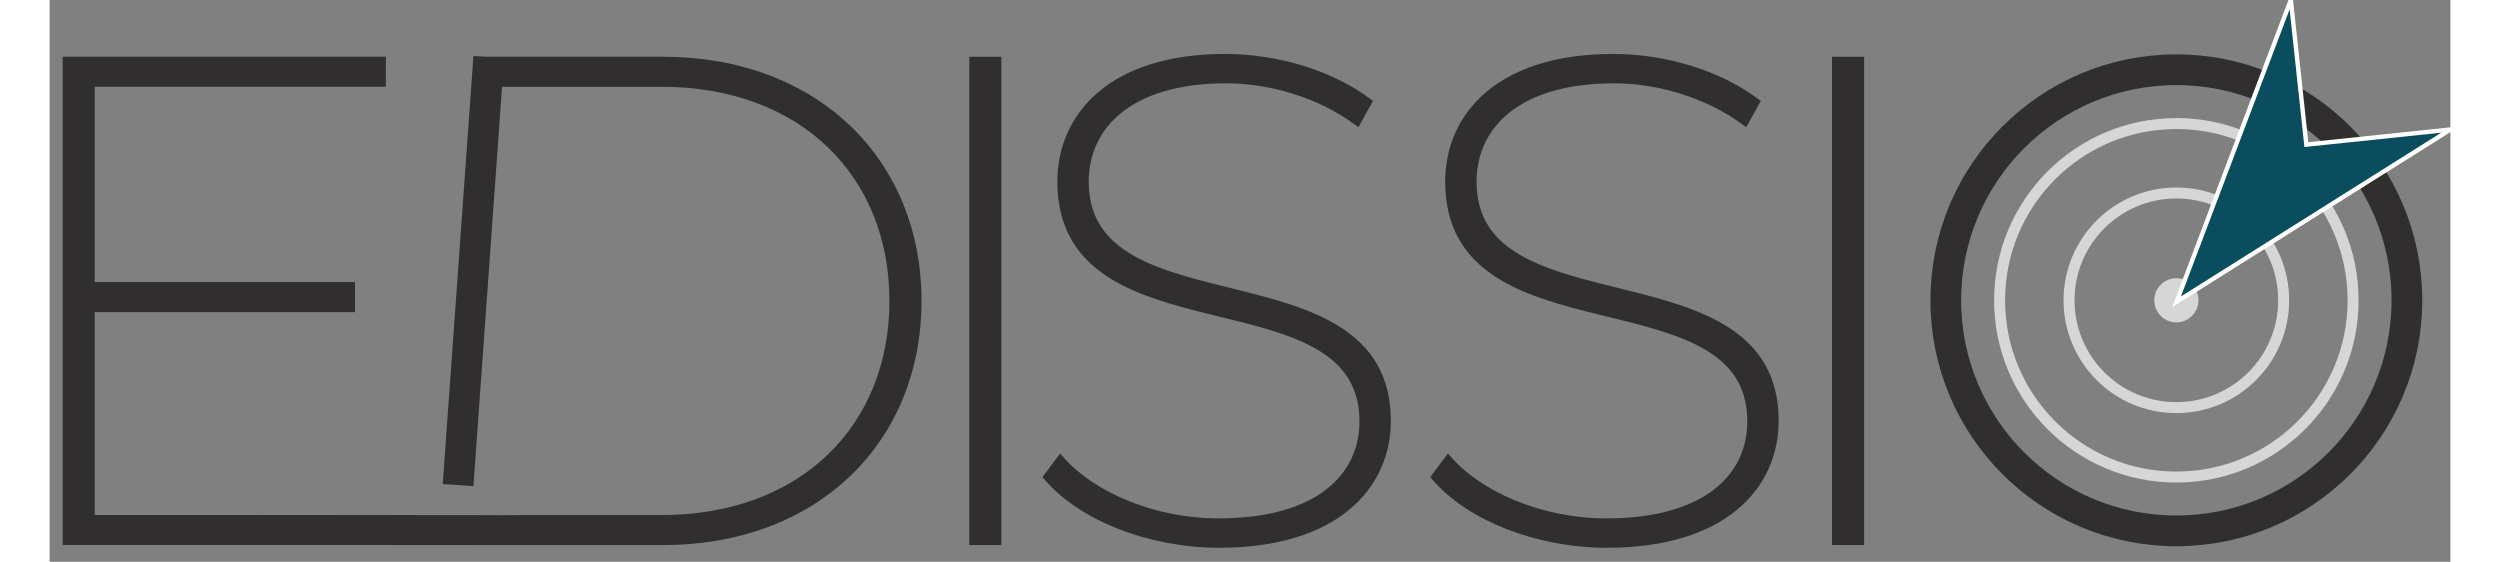
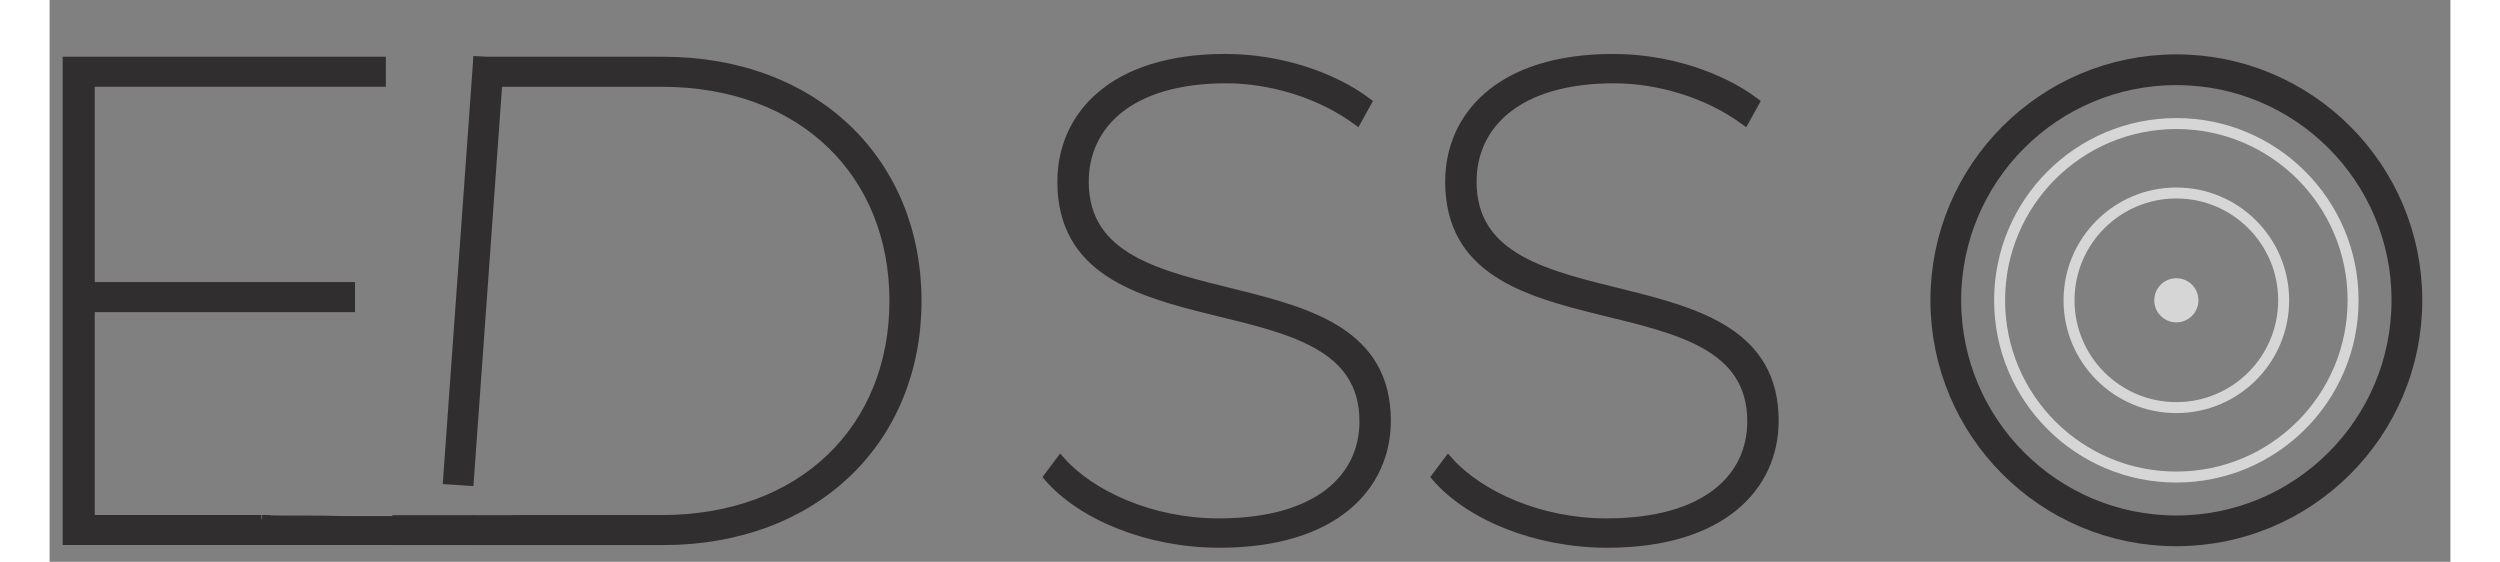
<svg xmlns="http://www.w3.org/2000/svg" id="Calque_1" x="0px" y="0px" width="178px" height="40px" viewBox="0 0 547 128" style="enable-background:new 0 0 547 128;" xml:space="preserve">
  <rect x="0" y="0" width="547" height="128" fill="#808080" stroke="none" />
  <style type="text/css"> .st0{fill:#302E2E;stroke:#302E2E;stroke-width:2;stroke-miterlimit:10;} .st1{fill:none;stroke:#302E2E;stroke-width:7;stroke-miterlimit:10;} .st2{fill:#D6D6D6;} .st3{fill:#302E2E;stroke:#302E2E;stroke-width:7;stroke-miterlimit:10;} .st4{fill:none;stroke:#D6D6D6;stroke-width:2.5;stroke-miterlimit:10;} .st5{fill:#0A4D5F;stroke:#FFFFFF;stroke-miterlimit:10;} .st6{fill:#302E2E;stroke:#302E2E;stroke-width:0.8;stroke-miterlimit:10;} .st7{fill:none;stroke:#302E2E;stroke-width:0.8;stroke-miterlimit:10;} </style>
  <g>
    <path class="st0" d="M62.63,118.49c-6.07,0.01-13.37-0.03-13.37-0.12c0-0.01,0-0.02,0-0.02c-0.27,0-0.54,0-0.81-0.01 c0,0-0.02,0-0.04,0c0.01,0,0.03,0,0.04,0c0.01,0-0.05,0-0.18,0H9.28V70.11h59.31v-4.84H9.28V18.76h66.33v-4.84H3.98v109.25H77.8 v-4.59C71.75,118.61,63.33,118.58,62.63,118.49z" />
    <path class="st0" d="M139.75,13.93H97.61v4.81c2.5-0.07,4.69-0.1,5.45,0.03h36.38c32.31,0,52.91,20.91,52.91,49.79 s-20.6,49.79-52.91,49.79h-31.67c-1.69,0.05-6.53,0.05-10.16,0.03v4.81h42.14c34.65,0,57.91-22.94,57.91-54.63 S174.4,13.93,139.75,13.93z" />
-     <path class="st0" d="M210.54,13.93h5.31v109.25h-5.31V13.93z" />
    <path class="st0" d="M227.49,108.66l2.81-3.75c7.02,7.96,20.91,14.2,36.05,14.2c22.94,0,33.09-10.46,33.09-23.1 c0-34.96-68.83-14.2-68.83-54.63c0-14.67,11.24-28.09,37.3-28.09c12.02,0,24.2,3.9,32.31,9.99l-2.34,4.22 c-8.74-6.4-19.98-9.52-29.81-9.52c-22.16,0-32.31,10.61-32.31,23.41c0,35.12,68.83,14.83,68.83,54.47 c0,14.83-11.71,27.94-38.08,27.94C250.44,123.8,235.14,117.56,227.49,108.66z" />
    <path class="st0" d="M315.85,108.66l2.81-3.75c7.02,7.96,20.92,14.2,36.06,14.2c22.94,0,33.08-10.46,33.08-23.1 c0-34.96-68.83-14.2-68.83-54.63c0-14.67,11.24-28.09,37.3-28.09c12.02,0,24.19,3.9,32.31,9.99l-2.34,4.22 c-8.74-6.4-19.98-9.52-29.81-9.52c-22.17,0-32.31,10.61-32.31,23.41c0,35.12,68.83,14.83,68.83,54.47 c0,14.83-11.7,27.94-38.08,27.94C338.79,123.8,323.5,117.56,315.85,108.66z" />
-     <path class="st0" d="M407.11,13.93h5.31v109.25h-5.31V13.93z" />
  </g>
  <circle class="st1" cx="484.56" cy="68.42" r="52.53" />
  <circle class="st2" cx="484.56" cy="68.42" r="5.03" />
  <polygon class="st3" points="93.07,110.5 93.09,110.18 100.06,13.02 100.04,13.34 " />
  <circle class="st4" cx="484.56" cy="68.42" r="40.27" />
  <circle class="st4" cx="484.56" cy="68.42" r="24.45" />
-   <polygon class="st5" points="484.61,68.76 547,29.51 514.18,32.95 510.64,0 " />
  <path class="st0" d="M98,119" />
  <rect x="78.5" y="117.78" class="st6" width="18" height="6" />
-   <line class="st7" x1="9.5" y1="117.75" x2="83.5" y2="117.75" />
</svg>